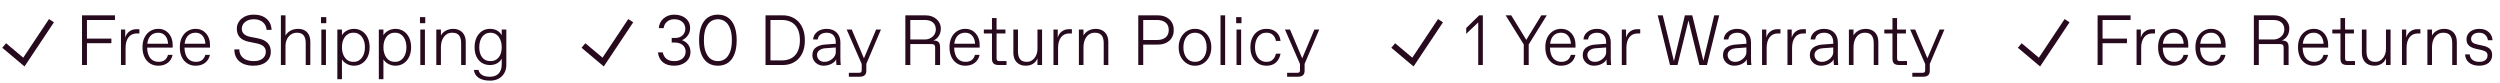
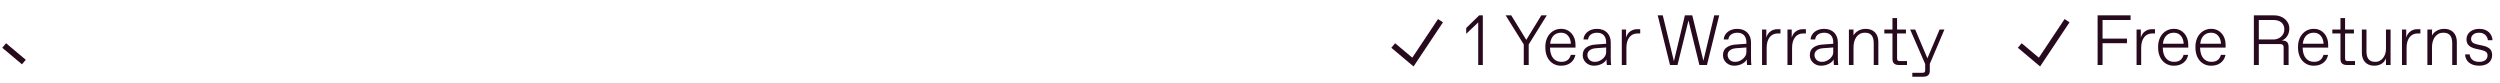
<svg xmlns="http://www.w3.org/2000/svg" width="423" height="14" viewBox="0 0 423 14" fill="none">
-   <path d="M0.707 7.7L4.04 10.5L8.707 3.5" stroke="#270A1D" stroke-width="1.001" />
-   <path d="M13.876 11H14.714V7.314H18.845V6.535H14.714V3.383H19.454V2.598H13.876V11ZM20.468 11H21.247V8.082C21.247 6.576 21.962 5.662 23.105 5.662H23.585V4.941H23.046C22.618 4.941 22.232 5.064 21.892 5.311C21.558 5.551 21.323 5.902 21.189 6.365V5H20.468V11ZM24.113 7.988C24.095 9.986 25.284 11.135 26.79 11.117C27.417 11.117 27.939 10.959 28.366 10.643C28.794 10.326 29.075 9.875 29.204 9.283H28.425C28.197 10.08 27.675 10.461 26.849 10.461H26.779C25.753 10.461 24.921 9.705 24.898 8.059H29.216V7.578C29.234 6.055 28.226 4.865 26.79 4.883C25.384 4.865 24.089 5.973 24.113 7.988ZM24.921 7.402C25.073 6.037 25.905 5.539 26.72 5.539H26.837C27.769 5.539 28.402 6.33 28.437 7.402H24.921ZM30.429 7.988C30.411 9.986 31.601 11.135 33.107 11.117C33.734 11.117 34.255 10.959 34.683 10.643C35.111 10.326 35.392 9.875 35.521 9.283H34.742C34.513 10.08 33.992 10.461 33.165 10.461H33.095C32.07 10.461 31.238 9.705 31.214 8.059H35.532V7.578C35.55 6.055 34.542 4.865 33.107 4.883C31.7 4.865 30.405 5.973 30.429 7.988ZM31.238 7.402C31.39 6.037 32.222 5.539 33.036 5.539H33.154C34.085 5.539 34.718 6.33 34.753 7.402H31.238ZM39.652 8.357C39.652 10.098 40.853 11.117 42.892 11.117C44.667 11.129 45.839 10.197 45.822 8.732C45.822 7.525 45.095 6.775 43.648 6.488L42.306 6.225C41.421 6.043 40.911 5.598 40.911 4.865C40.911 3.957 41.737 3.26 42.892 3.26H43.009C44.175 3.26 45.042 3.969 45.112 5.059H45.95C45.909 3.494 44.726 2.463 42.95 2.48C41.216 2.457 40.05 3.559 40.074 4.883C40.074 6.061 40.742 6.787 42.077 7.062L43.419 7.338C44.48 7.555 44.978 8.006 44.978 8.779C44.978 9.658 44.257 10.338 42.997 10.338H42.88C41.462 10.338 40.489 9.617 40.489 8.357H39.652ZM47.527 11H48.306V7.76C48.282 6.424 49.243 5.521 50.163 5.539H50.286C51.247 5.539 51.728 6.131 51.728 7.279V11H52.507V7.039C52.507 5.762 51.781 4.883 50.468 4.883C49.478 4.883 48.722 5.299 48.306 6.02V2.598H47.527V11ZM54.312 3.922H55.208V2.902H54.312V3.922ZM54.37 11H55.15V5H54.37V11ZM57.077 13.402H57.857V10.039C58.208 10.69 59.075 11.117 59.861 11.117C61.407 11.135 62.556 9.881 62.538 8C62.556 6.119 61.407 4.865 59.861 4.883C59.075 4.883 58.208 5.311 57.857 5.961V5H57.077V13.402ZM59.779 10.461C58.519 10.479 57.845 9.318 57.857 8C57.845 6.682 58.519 5.521 59.779 5.539H59.837C61.074 5.521 61.759 6.682 61.747 8C61.759 9.318 61.074 10.479 59.837 10.461H59.779ZM64.097 13.402H64.876V10.039C65.228 10.69 66.095 11.117 66.88 11.117C68.427 11.135 69.575 9.881 69.558 8C69.575 6.119 68.427 4.865 66.88 4.883C66.095 4.883 65.228 5.311 64.876 5.961V5H64.097V13.402ZM66.798 10.461C65.538 10.479 64.865 9.318 64.876 8C64.865 6.682 65.538 5.521 66.798 5.539H66.857C68.093 5.521 68.779 6.682 68.767 8C68.779 9.318 68.093 10.479 66.857 10.461H66.798ZM71.058 3.922H71.954V2.902H71.058V3.922ZM71.117 11H71.896V5H71.117V11ZM73.823 11H74.603V8C74.597 6.682 75.259 5.521 76.513 5.539H76.583C77.544 5.539 78.025 6.119 78.025 7.314V11H78.804V7.074C78.804 5.668 77.913 4.883 76.7 4.883C76.22 4.883 75.792 4.988 75.423 5.193C75.054 5.398 74.779 5.668 74.603 6.008V5H73.823V11ZM80.187 11.838C80.31 12.94 81.23 13.643 82.9 13.643C84.599 13.666 85.689 12.506 85.671 10.953V5H84.892V5.961C84.517 5.281 83.837 4.883 82.9 4.883C81.411 4.865 80.286 6.119 80.304 8C80.286 9.875 81.4 11.018 82.9 11C83.837 11 84.517 10.602 84.892 9.922V10.895C84.892 12.342 84.031 12.98 82.958 12.98H82.841C81.804 12.98 81.124 12.588 80.966 11.838H80.187ZM82.923 10.338C81.833 10.338 81.089 9.477 81.089 8C81.089 6.518 81.839 5.539 82.923 5.539H83.04C84.124 5.539 84.892 6.518 84.892 8C84.892 9.477 84.13 10.338 83.04 10.338H82.923Z" fill="#270A1D" />
-   <path d="M98.72 7.7L102.054 10.5L106.72 3.5" stroke="#270A1D" stroke-width="1.001" />
-   <path d="M111.321 8.861C111.491 10.309 112.458 11.117 114.069 11.117C115.534 11.129 116.846 10.273 116.829 8.768C116.829 7.76 116.184 7.057 115.393 6.799C116.167 6.471 116.77 5.691 116.77 4.783C116.788 3.324 115.587 2.469 114.081 2.48C112.657 2.457 111.526 3.477 111.479 4.76H112.294C112.376 3.91 113.079 3.26 114.022 3.26H114.145C115.177 3.26 115.956 3.875 115.956 4.883C115.956 5.732 115.3 6.418 114.298 6.418H113.653V7.197H114.192C115.223 7.197 116.014 7.783 116.014 8.732C116.014 9.752 115.177 10.338 114.134 10.338H114.01C112.997 10.338 112.323 9.799 112.141 8.861H111.321ZM118.288 6.799C118.288 9.594 119.46 11.117 121.469 11.117C123.473 11.117 124.645 9.594 124.645 6.799C124.645 4.004 123.473 2.48 121.469 2.48C119.46 2.48 118.288 4.004 118.288 6.799ZM121.405 10.338C121.024 10.338 120.661 10.227 120.315 10.01C119.969 9.793 119.677 9.418 119.448 8.891C119.219 8.363 119.102 7.666 119.102 6.799C119.102 5.932 119.219 5.234 119.448 4.707C119.677 4.18 119.969 3.805 120.315 3.588C120.661 3.371 121.024 3.26 121.405 3.26H121.528C121.909 3.26 122.272 3.371 122.618 3.588C122.964 3.805 123.257 4.18 123.485 4.707C123.714 5.234 123.831 5.932 123.831 6.799C123.831 7.666 123.714 8.363 123.485 8.891C123.257 9.418 122.964 9.793 122.618 10.01C122.272 10.227 121.909 10.338 121.528 10.338H121.405ZM129.526 11H132.403C134.671 11.023 136.206 9.424 136.182 6.822C136.2 4.221 134.665 2.574 132.403 2.598H129.526V11ZM130.364 10.221V3.383H132.286C134.237 3.383 135.344 4.602 135.344 6.799C135.344 8.99 134.237 10.221 132.286 10.221H130.364ZM142.259 11C142.218 10.719 142.194 10.279 142.194 9.682V7.162C142.194 5.902 141.391 4.883 139.88 4.883C138.62 4.865 137.63 5.627 137.577 6.682H138.356C138.397 6.318 138.555 6.037 138.831 5.838C139.112 5.639 139.452 5.539 139.856 5.539H139.915C140.846 5.539 141.415 6.137 141.415 7.162V7.402L139.522 7.543C138.954 7.584 138.468 7.748 138.063 8.029C137.659 8.305 137.454 8.744 137.454 9.342C137.43 10.332 138.315 11.135 139.352 11.117C140.372 11.117 141.233 10.596 141.479 10.039C141.479 10.461 141.497 10.783 141.538 11H142.259ZM141.415 8.838C141.444 9.688 140.372 10.484 139.557 10.461H139.434C138.766 10.461 138.239 9.957 138.239 9.295C138.239 8.645 138.807 8.223 139.675 8.158L141.415 8.035V8.838ZM149.055 5H148.241L146.178 9.863L144.116 5H143.26L145.803 10.83V11.838C145.803 12.207 145.692 12.318 145.323 12.318H143.624V12.98H145.446C146.225 12.98 146.583 12.664 146.583 11.938V10.807L149.055 5ZM153.186 11H154.024V7.461H157.686C158.044 7.461 158.225 7.643 158.225 8V11H159.063V8C159.063 7.174 158.753 6.857 157.915 6.857C158.307 6.699 158.612 6.447 158.841 6.09C159.069 5.732 159.186 5.316 159.186 4.842C159.21 3.57 158.061 2.574 156.614 2.598H153.186V11ZM154.024 6.682V3.383H156.497C157.651 3.383 158.343 3.975 158.343 4.965C158.366 5.979 157.458 6.693 156.497 6.682H154.024ZM160.657 7.988C160.639 9.986 161.829 11.135 163.335 11.117C163.962 11.117 164.483 10.959 164.911 10.643C165.339 10.326 165.62 9.875 165.749 9.283H164.969C164.741 10.08 164.219 10.461 163.393 10.461H163.323C162.298 10.461 161.466 9.705 161.442 8.059H165.76V7.578C165.778 6.055 164.77 4.865 163.335 4.883C161.928 4.865 160.634 5.973 160.657 7.988ZM161.466 7.402C161.618 6.037 162.45 5.539 163.264 5.539H163.382C164.313 5.539 164.946 6.33 164.981 7.402H161.466ZM167.841 9.922C167.841 10.69 168.192 11 168.983 11H170.302V10.338H169.1C168.743 10.338 168.62 10.215 168.62 9.857V5.662H170.12V5H168.62V3.055H167.841V5H166.464V5.662H167.841V9.922ZM171.462 8.961C171.462 10.232 172.223 11.117 173.536 11.117C174.52 11.117 175.229 10.666 175.54 9.869V11H176.319V5H175.54V8.24C175.563 9.576 174.678 10.479 173.8 10.461H173.677C172.721 10.461 172.241 9.869 172.241 8.721V5H171.462V8.961ZM178.247 11H179.026V8.082C179.026 6.576 179.741 5.662 180.884 5.662H181.364V4.941H180.825C180.397 4.941 180.01 5.064 179.671 5.311C179.337 5.551 179.102 5.902 178.968 6.365V5H178.247V11ZM182.548 11H183.327V8C183.321 6.682 183.983 5.521 185.237 5.539H185.307C186.268 5.539 186.749 6.119 186.749 7.314V11H187.528V7.074C187.528 5.668 186.637 4.883 185.425 4.883C184.944 4.883 184.516 4.988 184.147 5.193C183.778 5.398 183.503 5.668 183.327 6.008V5H182.548V11ZM192.596 11H193.434V7.543H195.954C197.413 7.561 198.614 6.658 198.596 5.082C198.62 3.512 197.407 2.586 195.954 2.598H192.596V11ZM193.434 6.764V3.383H195.772C196.376 3.383 196.856 3.529 197.214 3.816C197.571 4.104 197.753 4.525 197.753 5.082C197.753 6.189 196.991 6.764 195.772 6.764H193.434ZM199.434 8C199.405 9.811 200.665 11.146 202.194 11.117C203.729 11.146 204.977 9.811 204.954 8C204.977 6.189 203.729 4.854 202.194 4.883C200.665 4.854 199.405 6.189 199.434 8ZM202.135 10.461C201.063 10.479 200.214 9.5 200.231 8C200.231 6.494 201.052 5.539 202.135 5.539H202.259C203.343 5.539 204.163 6.494 204.163 8C204.18 9.5 203.331 10.479 202.259 10.461H202.135ZM206.512 11H207.292V2.598H206.512V11ZM209.161 3.922H210.057V2.902H209.161V3.922ZM209.219 11H209.999V5H209.219V11ZM211.563 8C211.552 9.77 212.589 11.141 214.323 11.117C214.962 11.117 215.489 10.935 215.893 10.572C216.298 10.203 216.555 9.705 216.667 9.078H215.887C215.805 9.482 215.63 9.811 215.366 10.074C215.102 10.332 214.774 10.461 214.387 10.461H214.264C213.005 10.479 212.343 9.33 212.348 8C212.343 6.67 213.005 5.521 214.264 5.539H214.387C214.78 5.539 215.114 5.668 215.378 5.92C215.647 6.172 215.817 6.506 215.887 6.922H216.667C216.55 5.668 215.618 4.883 214.323 4.883C212.589 4.859 211.552 6.23 211.563 8ZM223.212 5H222.397L220.335 9.863L218.272 5H217.417L219.96 10.83V11.838C219.96 12.207 219.848 12.318 219.479 12.318H217.78V12.98H219.602C220.382 12.98 220.739 12.664 220.739 11.938V10.807L223.212 5Z" fill="#270A1D" />
+   <path d="M0.707 7.7L4.04 10.5" stroke="#270A1D" stroke-width="1.001" />
  <path d="M235.733 7.7L239.067 10.5L243.733 3.5" stroke="#270A1D" stroke-width="1.001" />
  <path d="M250.28 2.598L248.082 4.736V5.721L250.115 3.793V11H250.895V2.598H250.28ZM260.791 2.598L258.248 6.746L255.705 2.598H254.756L257.821 7.52V11H258.658V7.52L261.717 2.598H260.791ZM261.471 7.988C261.453 9.986 262.643 11.135 264.149 11.117C264.776 11.117 265.297 10.959 265.725 10.643C266.153 10.326 266.434 9.875 266.563 9.283H265.783C265.555 10.08 265.033 10.461 264.207 10.461H264.137C263.112 10.461 262.28 9.705 262.256 8.059H266.574V7.578C266.592 6.055 265.584 4.865 264.149 4.883C262.742 4.865 261.448 5.973 261.471 7.988ZM262.28 7.402C262.432 6.037 263.264 5.539 264.078 5.539H264.196C265.127 5.539 265.76 6.33 265.795 7.402H262.28ZM272.604 11C272.563 10.719 272.539 10.279 272.539 9.682V7.162C272.539 5.902 271.737 4.883 270.225 4.883C268.965 4.865 267.975 5.627 267.922 6.682H268.701C268.742 6.318 268.901 6.037 269.176 5.838C269.457 5.639 269.797 5.539 270.201 5.539H270.26C271.192 5.539 271.76 6.137 271.76 7.162V7.402L269.867 7.543C269.299 7.584 268.813 7.748 268.408 8.029C268.004 8.305 267.799 8.744 267.799 9.342C267.776 10.332 268.66 11.135 269.698 11.117C270.717 11.117 271.578 10.596 271.824 10.039C271.824 10.461 271.842 10.783 271.883 11H272.604ZM271.76 8.838C271.789 9.688 270.717 10.484 269.903 10.461H269.78C269.112 10.461 268.584 9.957 268.584 9.295C268.584 8.645 269.153 8.223 270.02 8.158L271.76 8.035V8.838ZM274.408 11H275.188V8.082C275.188 6.576 275.903 5.662 277.045 5.662H277.526V4.941H276.987C276.559 4.941 276.172 5.064 275.832 5.311C275.498 5.551 275.264 5.902 275.129 6.365V5H274.408V11ZM290.047 2.598L288.213 10.285L286.332 2.598H285.084L283.227 10.35L281.34 2.598H280.485L282.565 11H283.836L285.688 3.459L287.539 11H288.817L290.891 2.598H290.047ZM296.334 11C296.293 10.719 296.27 10.279 296.27 9.682V7.162C296.27 5.902 295.467 4.883 293.955 4.883C292.696 4.865 291.705 5.627 291.653 6.682H292.432C292.473 6.318 292.631 6.037 292.906 5.838C293.188 5.639 293.528 5.539 293.932 5.539H293.99C294.922 5.539 295.49 6.137 295.49 7.162V7.402L293.598 7.543C293.03 7.584 292.543 7.748 292.139 8.029C291.735 8.305 291.53 8.744 291.53 9.342C291.506 10.332 292.391 11.135 293.428 11.117C294.448 11.117 295.309 10.596 295.555 10.039C295.555 10.461 295.573 10.783 295.614 11H296.334ZM295.49 8.838C295.52 9.688 294.448 10.484 293.633 10.461H293.51C292.842 10.461 292.315 9.957 292.315 9.295C292.315 8.645 292.883 8.223 293.75 8.158L295.49 8.035V8.838ZM298.139 11H298.918V8.082C298.918 6.576 299.633 5.662 300.776 5.662H301.256V4.941H300.717C300.289 4.941 299.903 5.064 299.563 5.311C299.229 5.551 298.994 5.902 298.86 6.365V5H298.139V11ZM302.44 11H303.219V8.082C303.219 6.576 303.934 5.662 305.076 5.662H305.557V4.941H305.018C304.59 4.941 304.203 5.064 303.864 5.311C303.53 5.551 303.295 5.902 303.16 6.365V5H302.44V11ZM311.03 11C310.989 10.719 310.965 10.279 310.965 9.682V7.162C310.965 5.902 310.162 4.883 308.651 4.883C307.391 4.865 306.401 5.627 306.348 6.682H307.127C307.168 6.318 307.326 6.037 307.602 5.838C307.883 5.639 308.223 5.539 308.627 5.539H308.686C309.617 5.539 310.186 6.137 310.186 7.162V7.402L308.293 7.543C307.725 7.584 307.239 7.748 306.834 8.029C306.43 8.305 306.225 8.744 306.225 9.342C306.201 10.332 307.086 11.135 308.123 11.117C309.143 11.117 310.004 10.596 310.25 10.039C310.25 10.461 310.268 10.783 310.309 11H311.03ZM310.186 8.838C310.215 9.688 309.143 10.484 308.328 10.461H308.205C307.537 10.461 307.01 9.957 307.01 9.295C307.01 8.645 307.578 8.223 308.446 8.158L310.186 8.035V8.838ZM312.834 11H313.614V8C313.608 6.682 314.27 5.521 315.524 5.539H315.594C316.555 5.539 317.035 6.119 317.035 7.314V11H317.815V7.074C317.815 5.668 316.924 4.883 315.711 4.883C315.231 4.883 314.803 4.988 314.434 5.193C314.065 5.398 313.789 5.668 313.614 6.008V5H312.834V11ZM320.205 9.922C320.205 10.69 320.557 11 321.348 11H322.666V10.338H321.465C321.108 10.338 320.985 10.215 320.985 9.857V5.662H322.485V5H320.985V3.055H320.205V5H318.828V5.662H320.205V9.922ZM328.994 5H328.18L326.117 9.863L324.055 5H323.199L325.742 10.83V11.838C325.742 12.207 325.631 12.318 325.262 12.318H323.563V12.98H325.385C326.164 12.98 326.522 12.664 326.522 11.938V10.807L328.994 5Z" fill="#270A1D" />
  <path d="M341.746 7.7L345.08 10.5L349.746 3.5" stroke="#270A1D" stroke-width="1.001" />
  <path d="M354.916 11H355.753V7.314H359.884V6.535H355.753V3.383H360.494V2.598H354.916V11ZM361.507 11H362.287V8.082C362.287 6.576 363.001 5.662 364.144 5.662H364.625V4.941H364.085C363.658 4.941 363.271 5.064 362.931 5.311C362.597 5.551 362.363 5.902 362.228 6.365V5H361.507V11ZM365.152 7.988C365.134 9.986 366.324 11.135 367.83 11.117C368.457 11.117 368.978 10.959 369.406 10.643C369.833 10.326 370.115 9.875 370.244 9.283H369.464C369.236 10.08 368.714 10.461 367.888 10.461H367.818C366.792 10.461 365.96 9.705 365.937 8.059H370.255V7.578C370.273 6.055 369.265 4.865 367.83 4.883C366.423 4.865 365.128 5.973 365.152 7.988ZM365.96 7.402C366.113 6.037 366.945 5.539 367.759 5.539H367.876C368.808 5.539 369.441 6.33 369.476 7.402H365.96ZM371.468 7.988C371.451 9.986 372.64 11.135 374.146 11.117C374.773 11.117 375.294 10.959 375.722 10.643C376.15 10.326 376.431 9.875 376.56 9.283H375.781C375.552 10.08 375.031 10.461 374.205 10.461H374.134C373.109 10.461 372.277 9.705 372.253 8.059H376.572V7.578C376.589 6.055 375.582 4.865 374.146 4.883C372.74 4.865 371.445 5.973 371.468 7.988ZM372.277 7.402C372.429 6.037 373.261 5.539 374.076 5.539H374.193C375.125 5.539 375.757 6.33 375.792 7.402H372.277ZM381.353 11H382.191V7.461H385.853C386.21 7.461 386.392 7.643 386.392 8V11H387.23V8C387.23 7.174 386.919 6.857 386.082 6.857C386.474 6.699 386.779 6.447 387.007 6.09C387.236 5.732 387.353 5.316 387.353 4.842C387.376 3.57 386.228 2.574 384.781 2.598H381.353V11ZM382.191 6.682V3.383H384.664C385.818 3.383 386.509 3.975 386.509 4.965C386.533 5.979 385.625 6.693 384.664 6.682H382.191ZM388.824 7.988C388.806 9.986 389.996 11.135 391.501 11.117C392.128 11.117 392.65 10.959 393.078 10.643C393.505 10.326 393.787 9.875 393.916 9.283H393.136C392.908 10.08 392.386 10.461 391.56 10.461H391.49C390.464 10.461 389.632 9.705 389.609 8.059H393.927V7.578C393.945 6.055 392.937 4.865 391.501 4.883C390.095 4.865 388.8 5.973 388.824 7.988ZM389.632 7.402C389.785 6.037 390.617 5.539 391.431 5.539H391.548C392.48 5.539 393.113 6.33 393.148 7.402H389.632ZM396.007 9.922C396.007 10.69 396.359 11 397.15 11H398.468V10.338H397.267C396.91 10.338 396.787 10.215 396.787 9.857V5.662H398.287V5H396.787V3.055H396.007V5H394.63V5.662H396.007V9.922ZM399.628 8.961C399.628 10.232 400.39 11.117 401.703 11.117C402.687 11.117 403.396 10.666 403.707 9.869V11H404.486V5H403.707V8.24C403.73 9.576 402.845 10.479 401.966 10.461H401.843C400.888 10.461 400.408 9.869 400.408 8.721V5H399.628V8.961ZM406.414 11H407.193V8.082C407.193 6.576 407.908 5.662 409.05 5.662H409.531V4.941H408.992C408.564 4.941 408.177 5.064 407.837 5.311C407.503 5.551 407.269 5.902 407.134 6.365V5H406.414V11ZM410.714 11H411.494V8C411.488 6.682 412.15 5.521 413.404 5.539H413.474C414.435 5.539 414.916 6.119 414.916 7.314V11H415.695V7.074C415.695 5.668 414.804 4.883 413.591 4.883C413.111 4.883 412.683 4.988 412.314 5.193C411.945 5.398 411.669 5.668 411.494 6.008V5H410.714V11ZM417.089 9.201C417.148 10.32 417.957 11.117 419.48 11.117C420.798 11.117 421.671 10.449 421.671 9.318C421.671 8.844 421.537 8.492 421.267 8.252C420.998 8.012 420.623 7.836 420.136 7.736L419.199 7.531C418.419 7.361 418.109 7.104 418.109 6.57C418.109 6.025 418.601 5.539 419.416 5.539H419.539C420.341 5.539 420.88 6.125 420.951 6.799H421.736C421.677 5.785 420.921 4.865 419.48 4.883C418.308 4.883 417.33 5.539 417.33 6.646C417.33 7.121 417.476 7.479 417.763 7.73C418.056 7.977 418.455 8.152 418.958 8.264L419.837 8.457C420.617 8.639 420.892 8.896 420.892 9.383C420.892 10.039 420.376 10.461 419.539 10.461H419.416C418.566 10.461 417.945 10.004 417.869 9.201H417.089Z" fill="#270A1D" />
</svg>